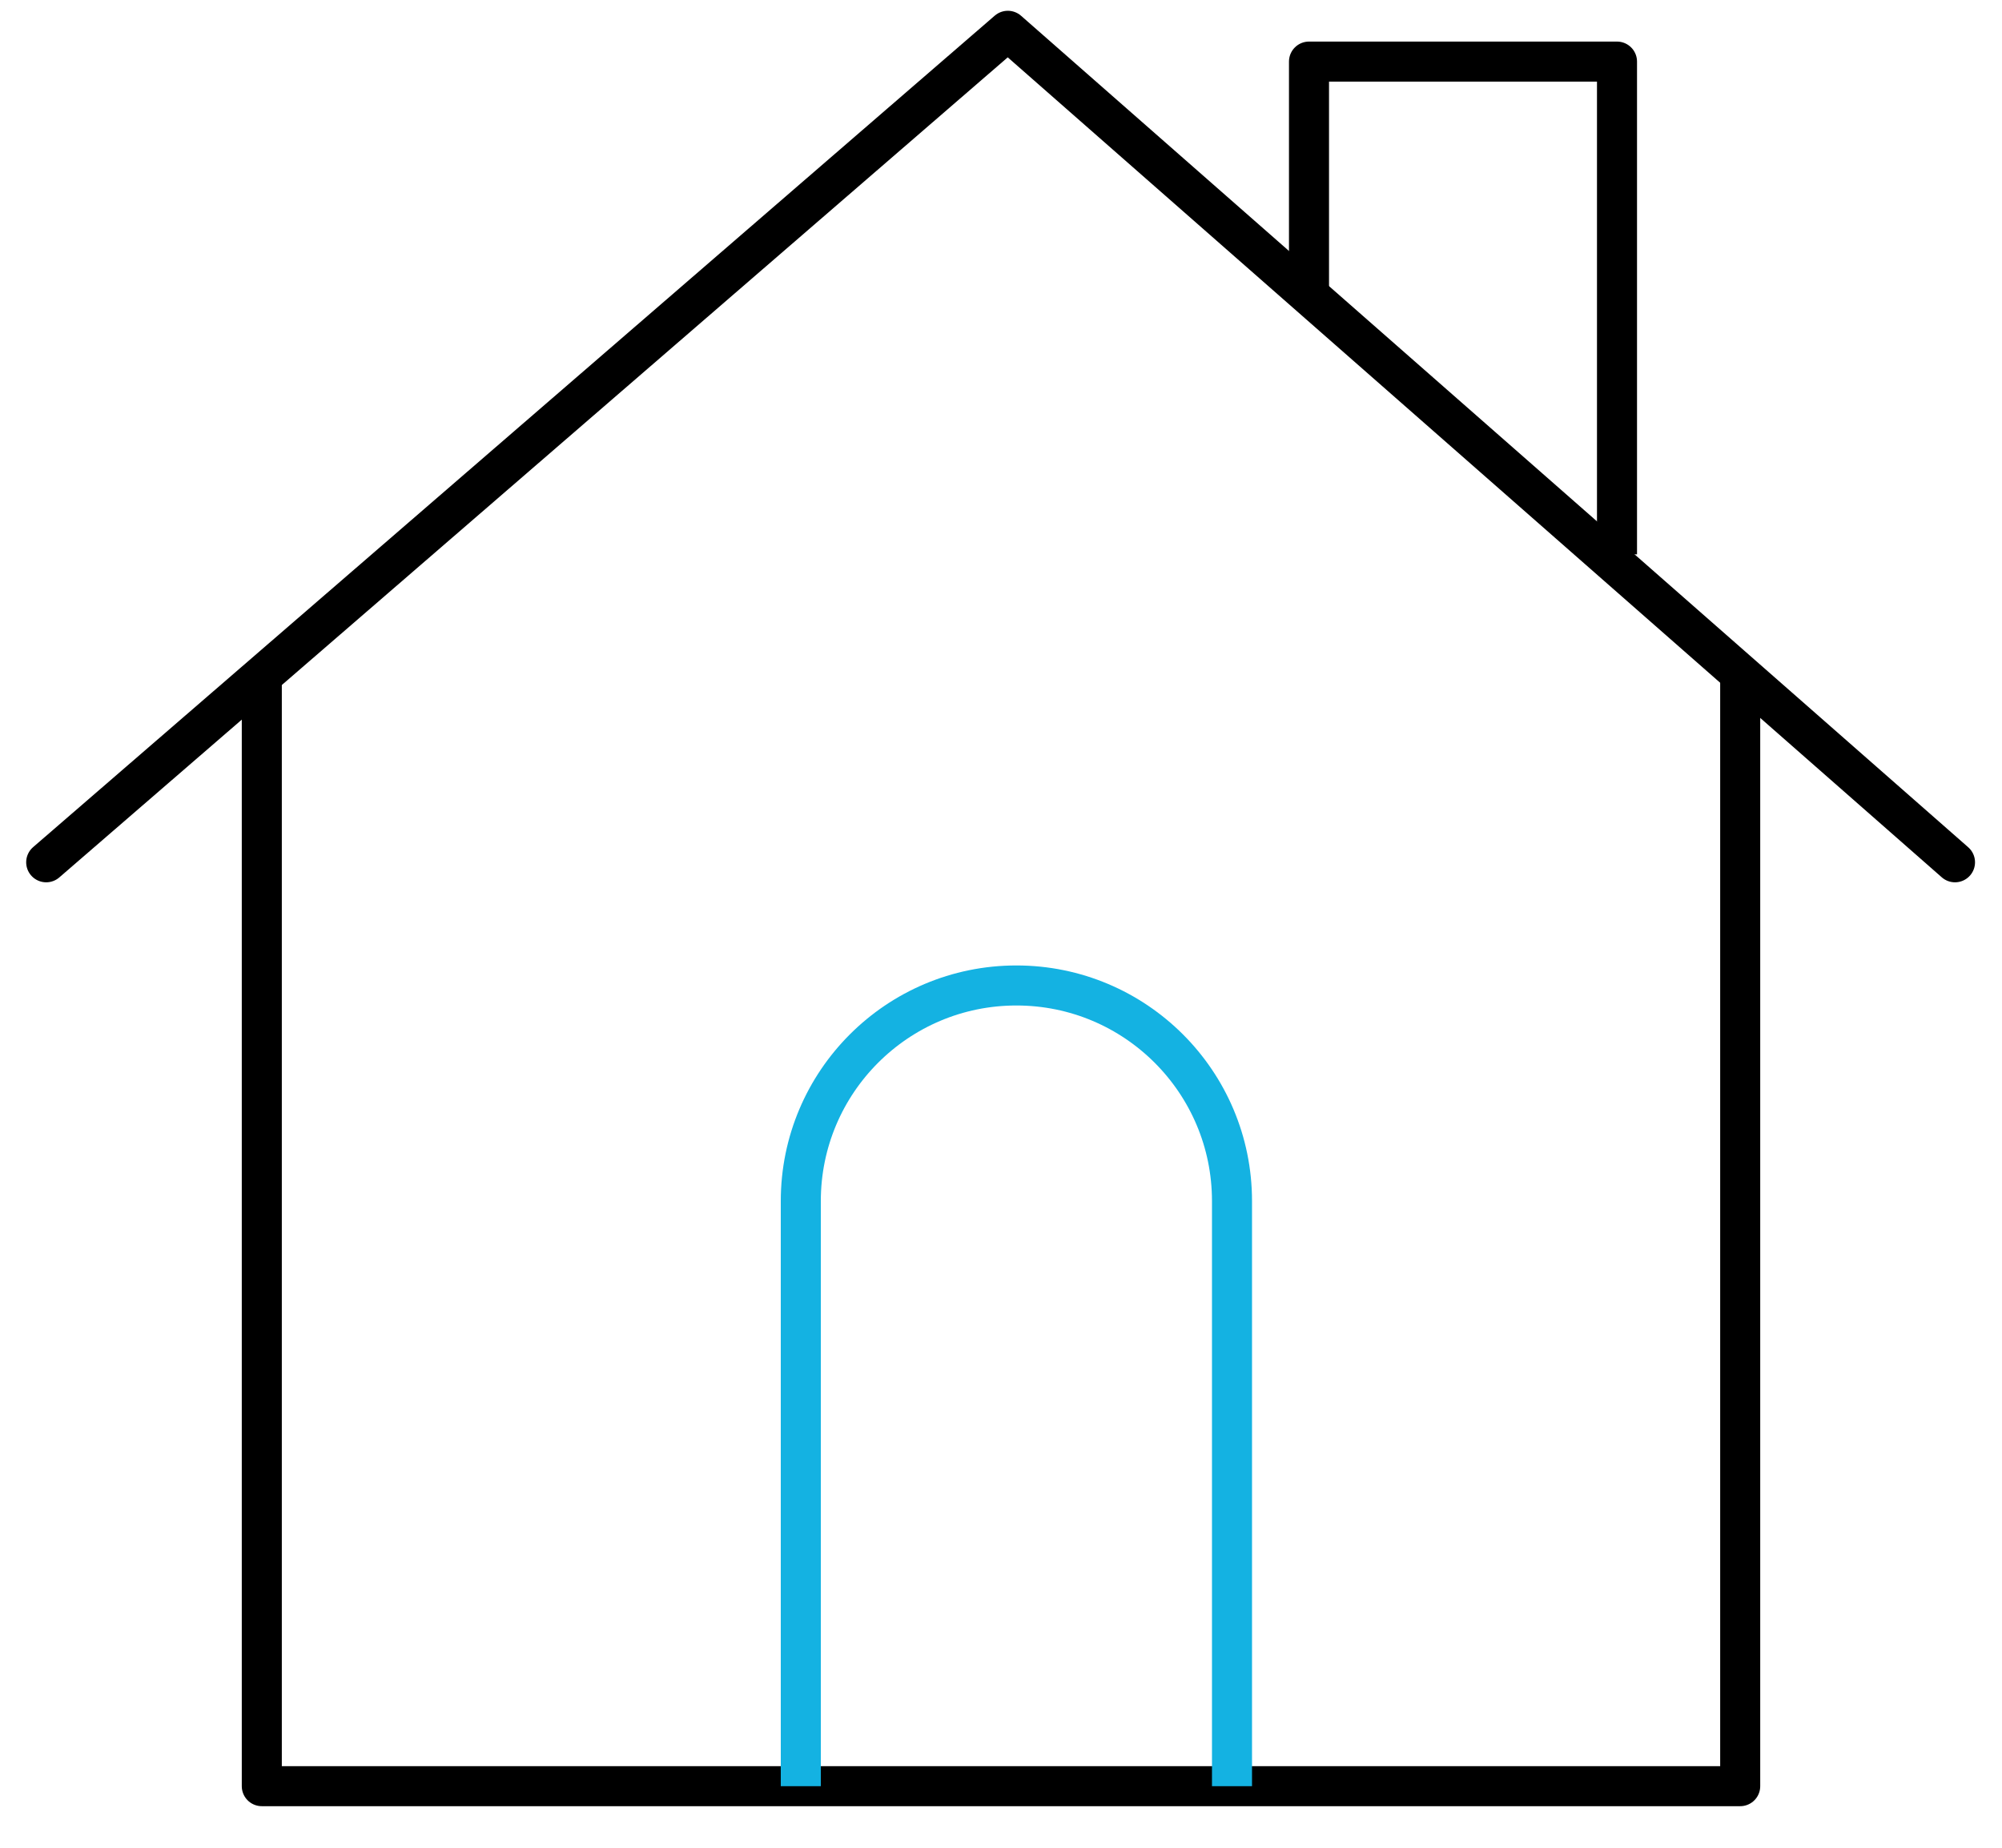
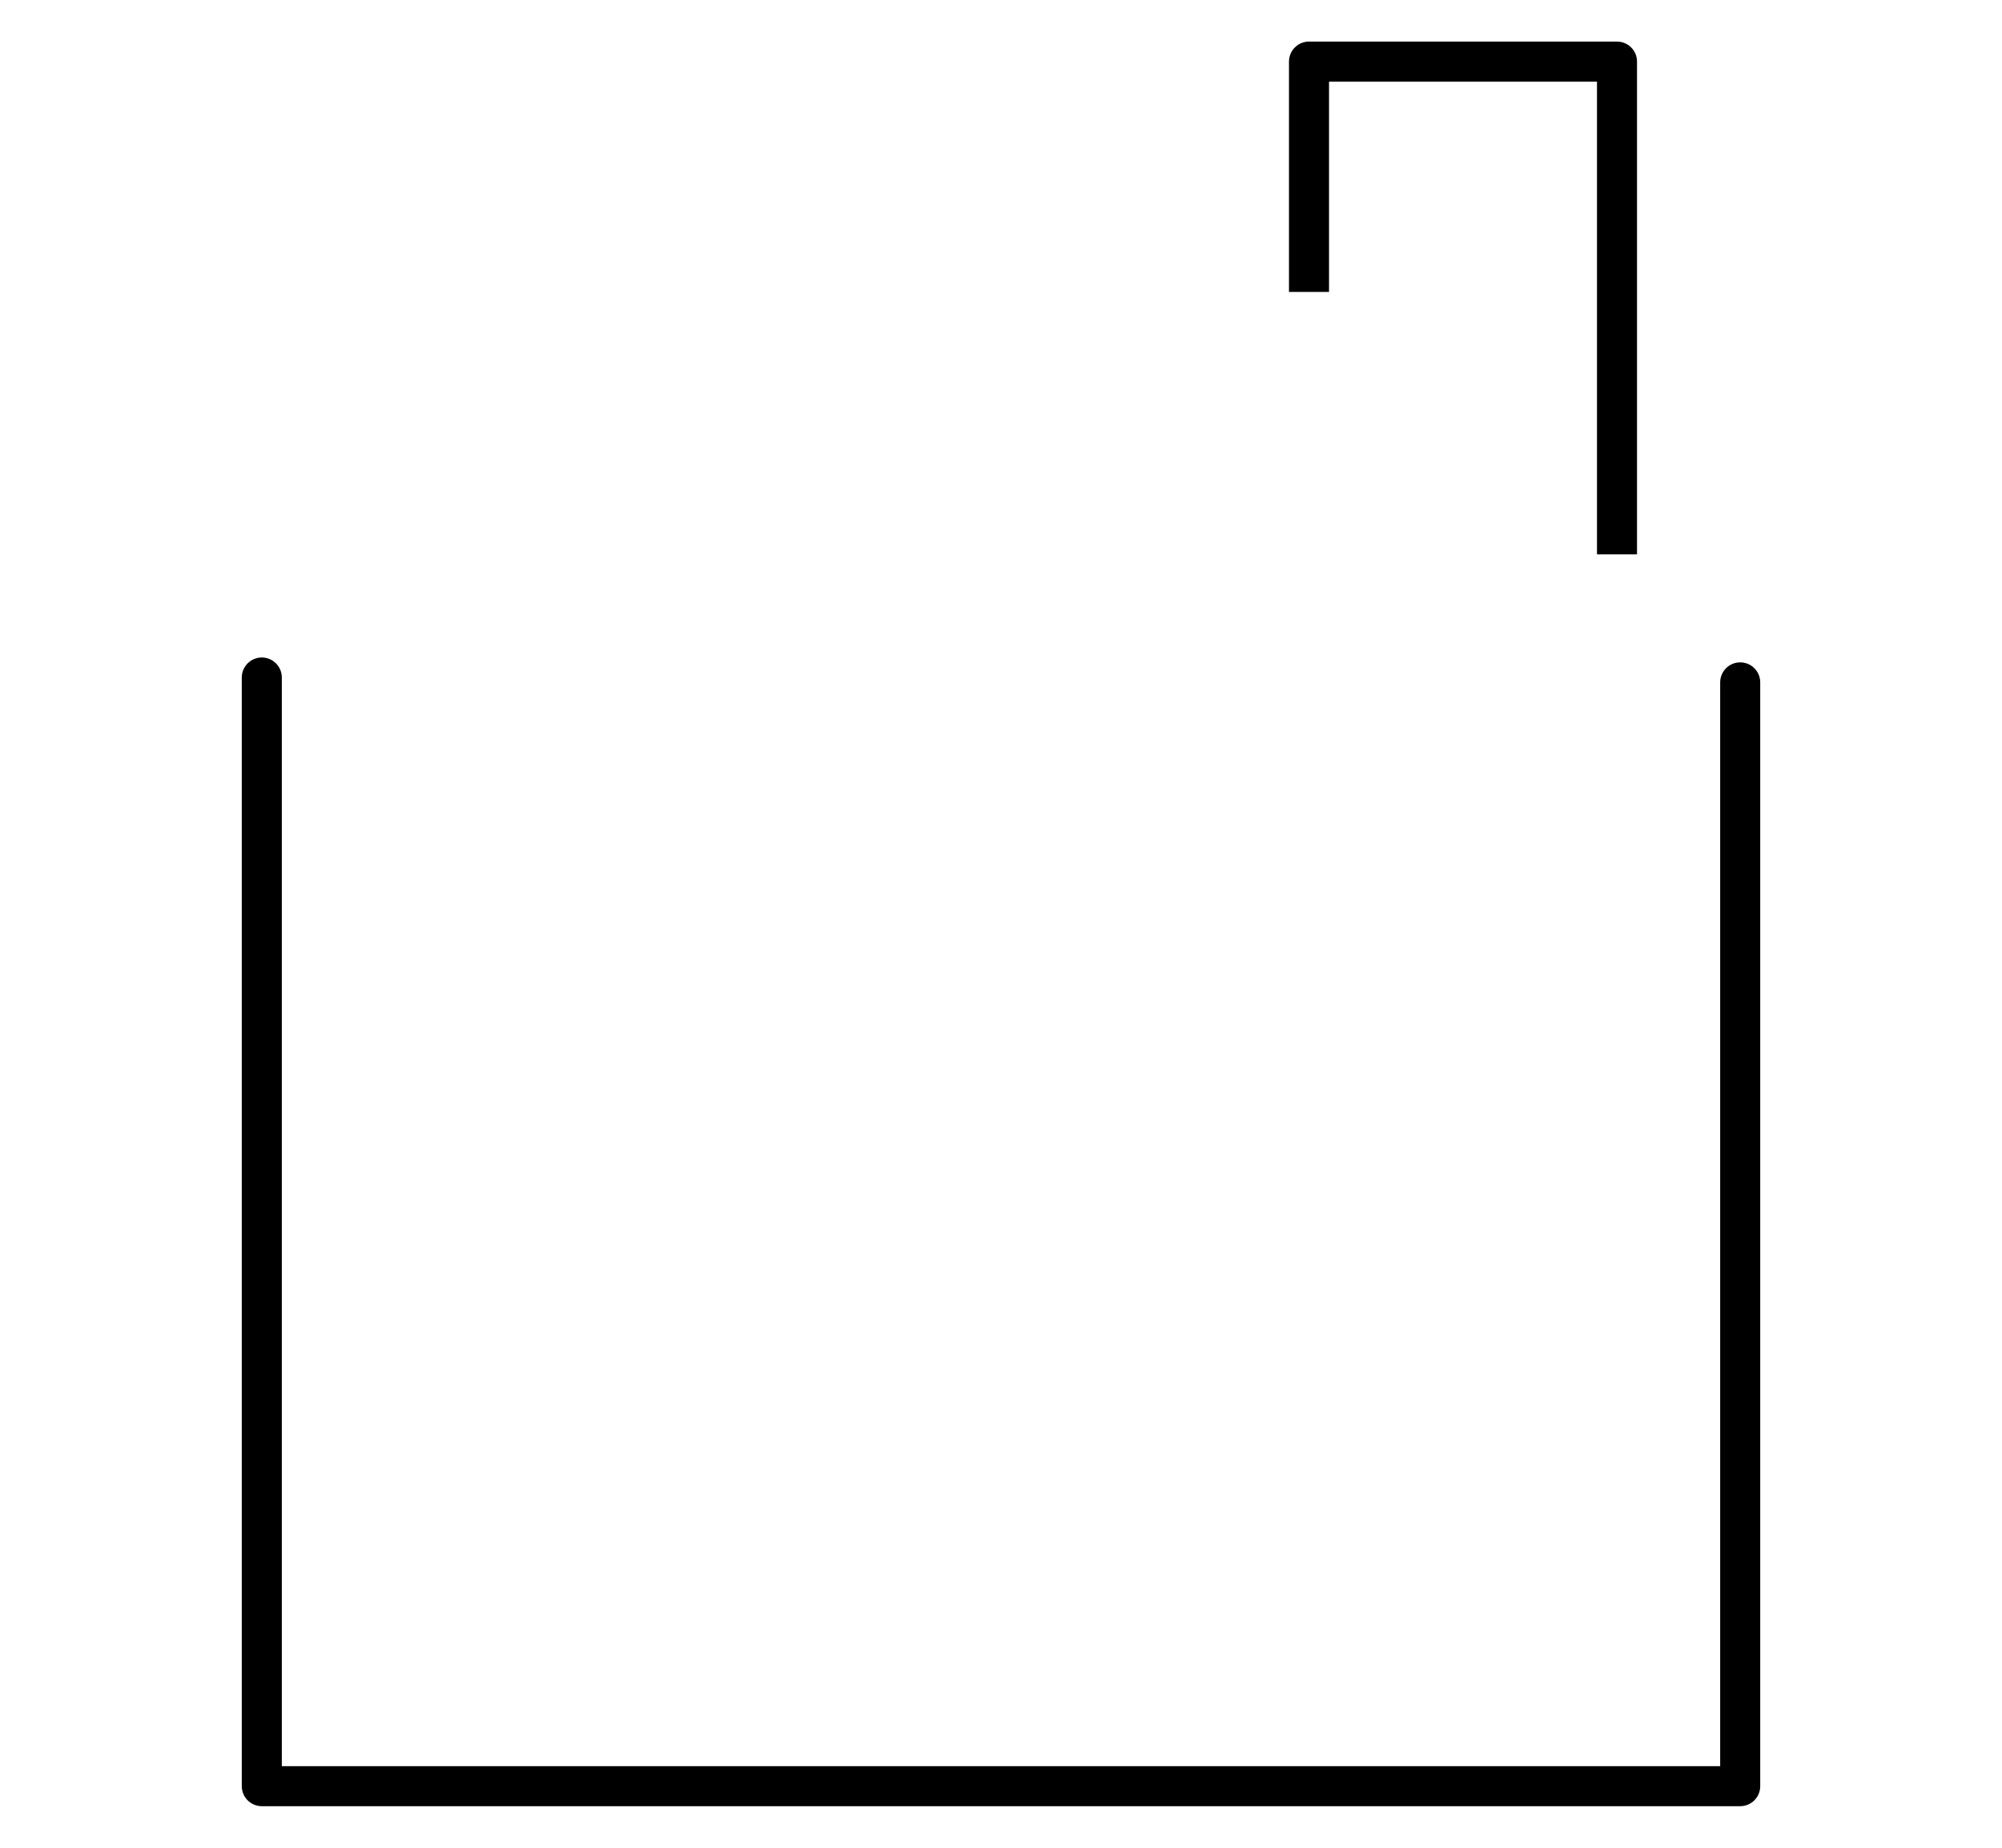
<svg xmlns="http://www.w3.org/2000/svg" width="65px" height="60px" viewBox="0 0 65 60" version="1.1">
  <title>Icon real estate</title>
  <g id="Visual-design" stroke="none" stroke-width="1" fill="none" fill-rule="evenodd">
    <g id="FinTech-LP" transform="translate(-1051, -1351)" stroke-width="1.3">
      <g id="Verticals" transform="translate(120, 869)">
        <g id="Real-estate" transform="translate(930, 482.338)">
          <g id="Icon-real-estate" transform="translate(2.168, 0)">
            <g id="Group-25" stroke="#000000" stroke-linejoin="round">
              <polyline id="Path" stroke-linecap="round" points="55.332 21.82 55.332 57.662 7.332 57.662 7.332 21.662" />
              <polyline id="Path-19" points="41.332 9.142 41.332 1.662 51.332 1.662 51.332 17.662" />
-               <polyline id="Path-17" stroke-linecap="round" points="0.332 27.662 31.554 0.662 62.306 27.662" />
            </g>
-             <path d="M24.832,57.662 L24.832,38.662 C24.832,34.796 27.966,31.662 31.832,31.662 C35.698,31.662 38.832,34.796 38.832,38.662 L38.832,57.662" id="Path" stroke="#14B2E2" />
          </g>
        </g>
      </g>
    </g>
  </g>
</svg>